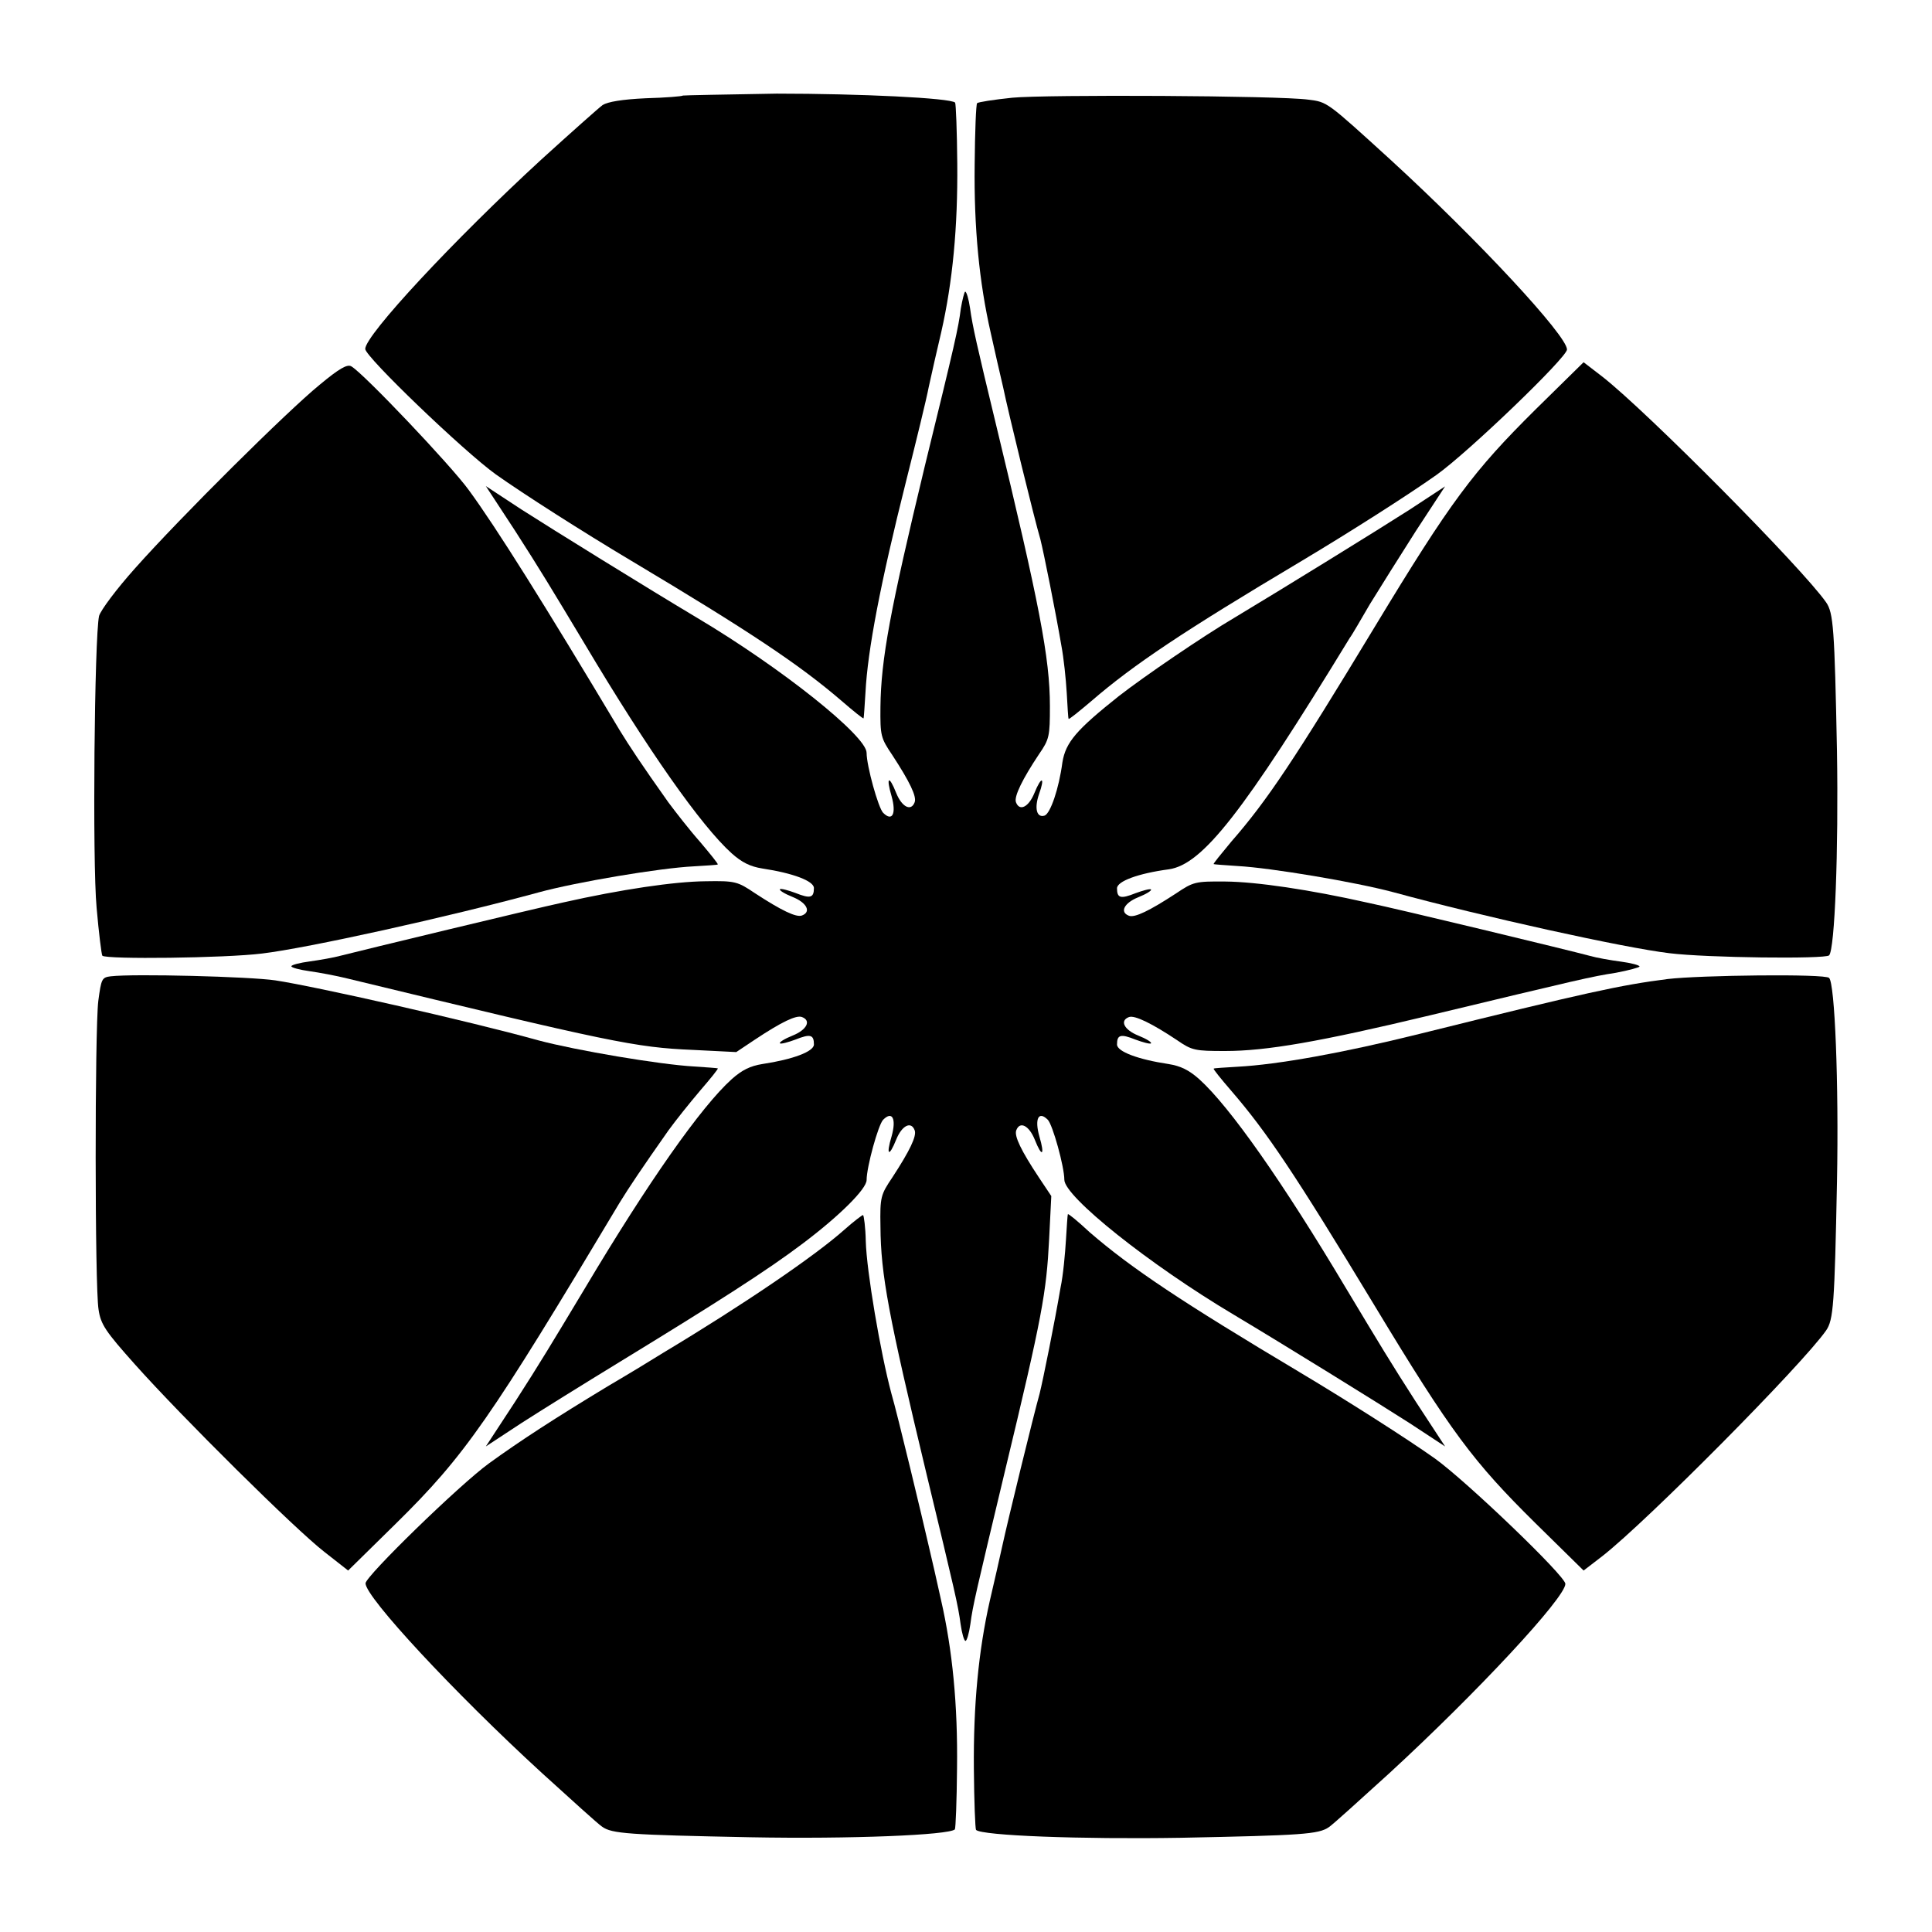
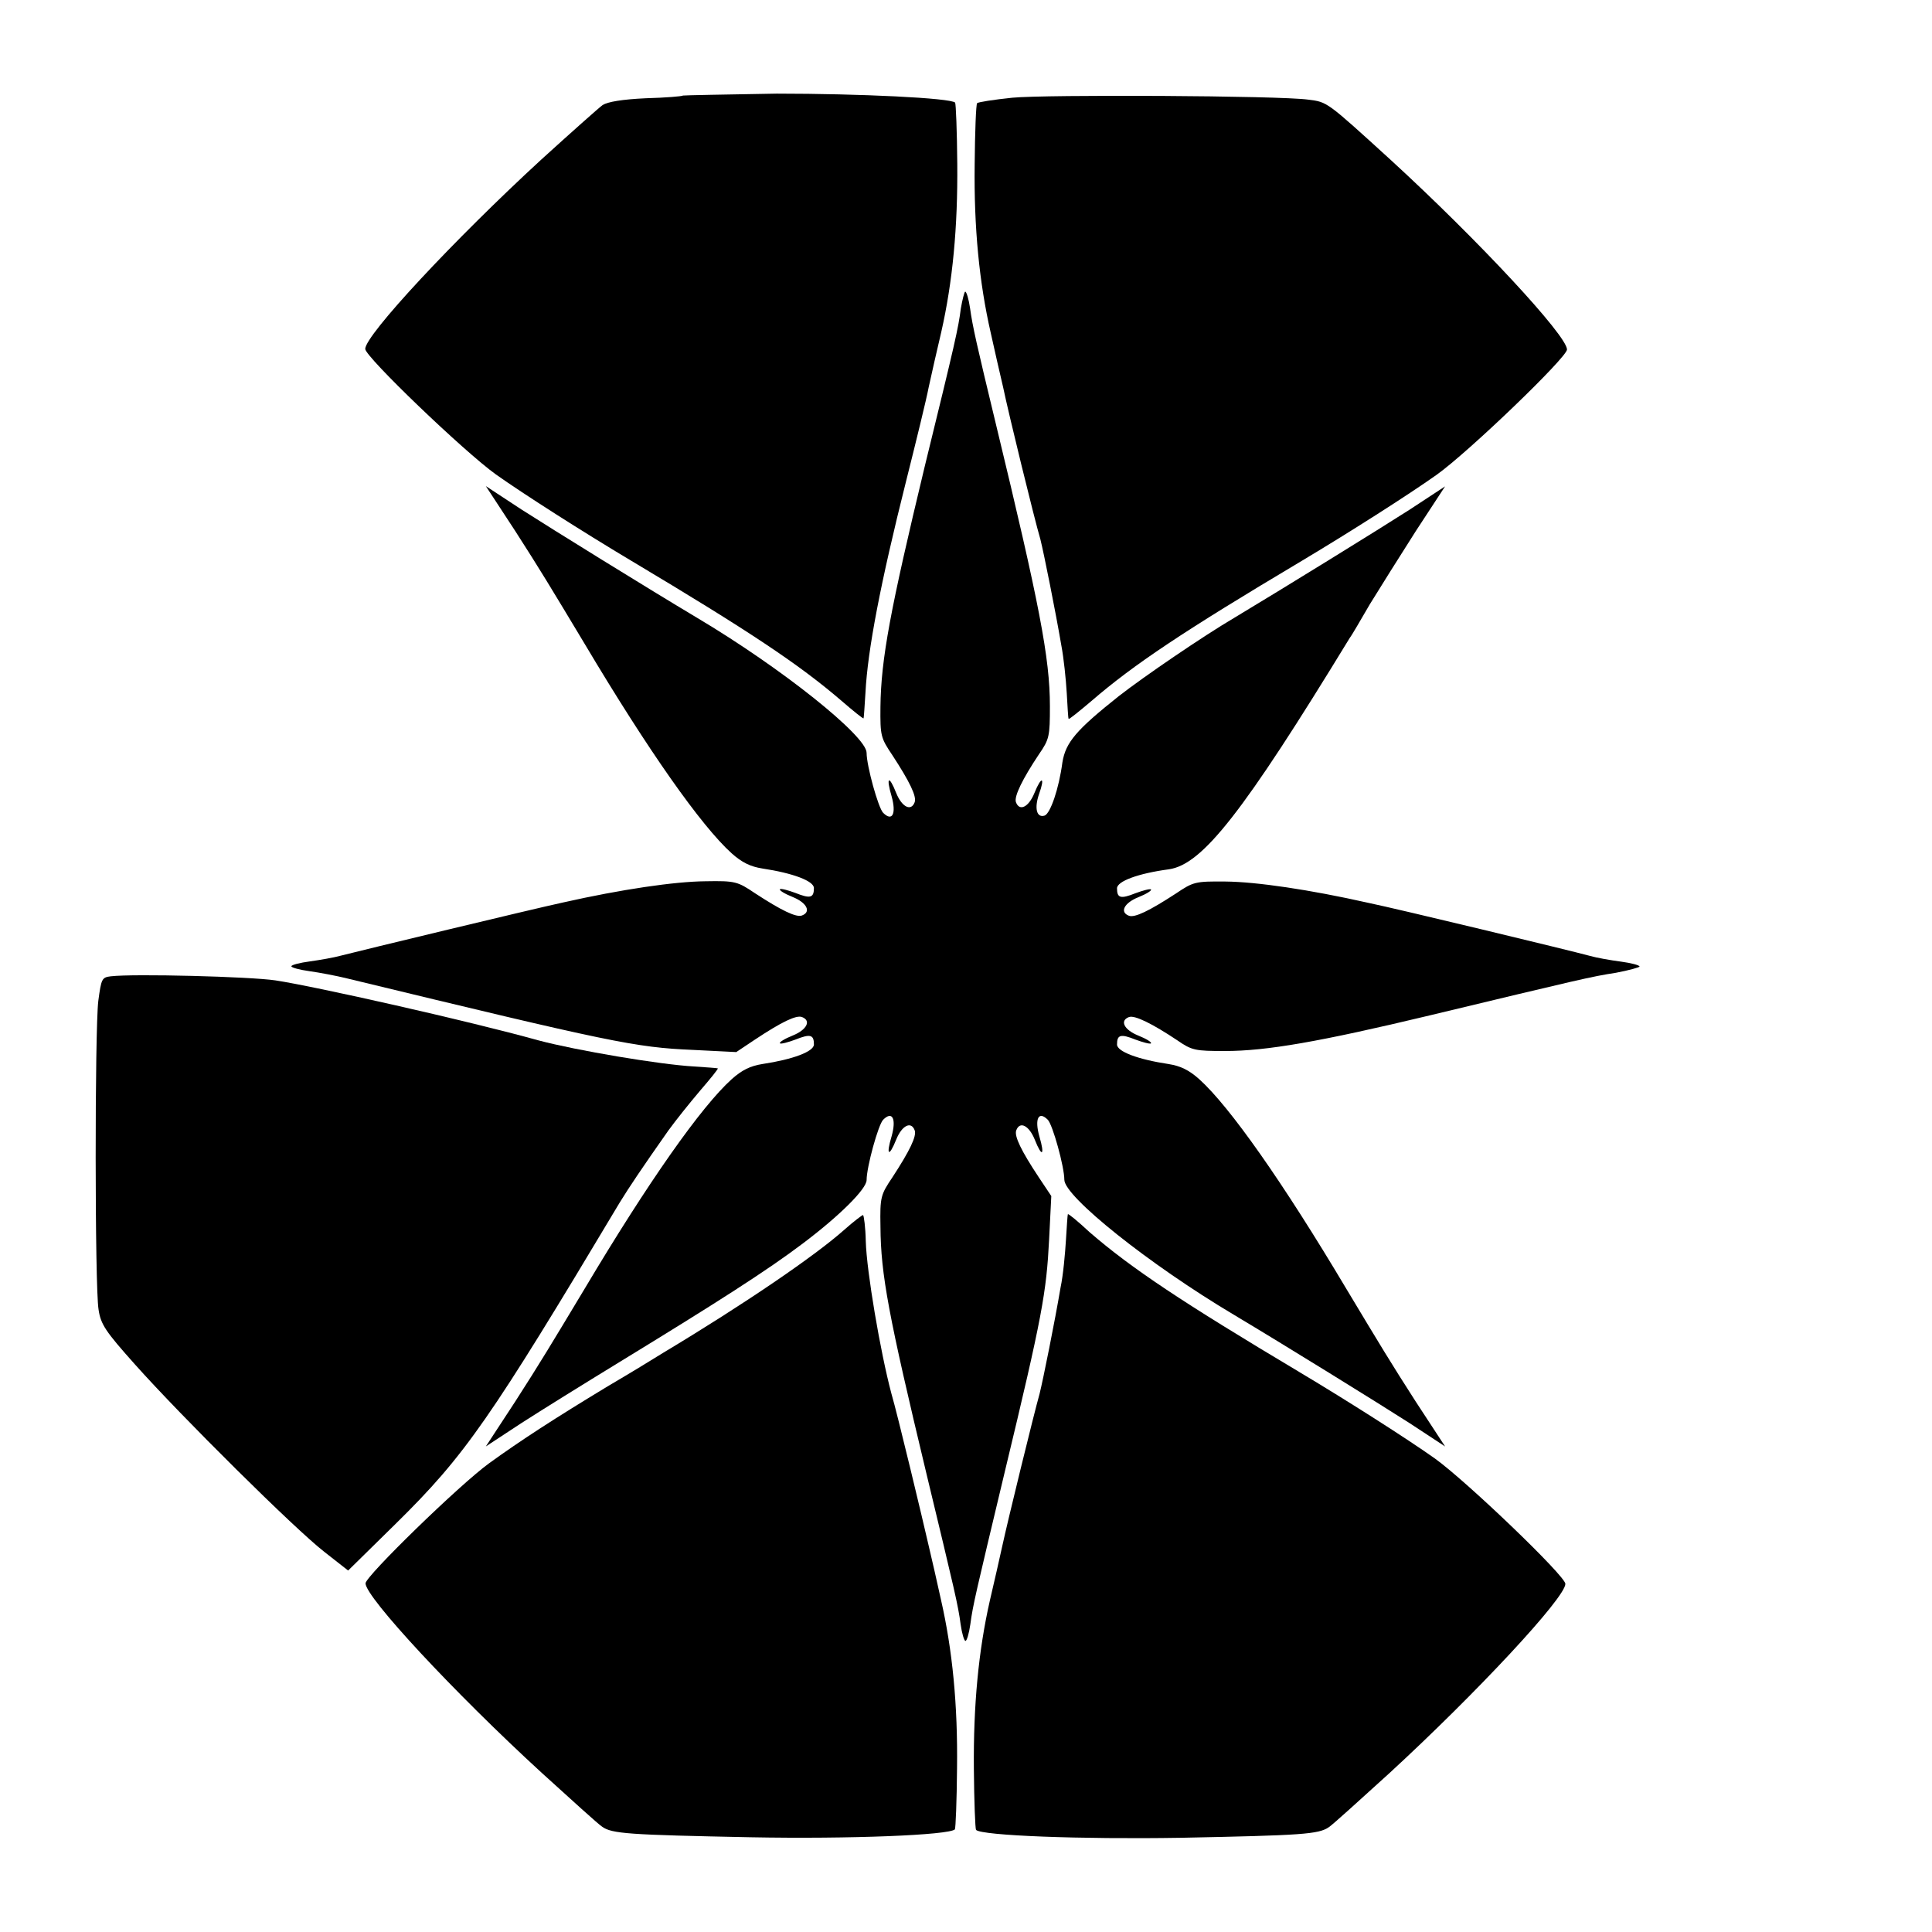
<svg xmlns="http://www.w3.org/2000/svg" fill="#000000" width="800px" height="800px" version="1.1" viewBox="144 144 512 512">
  <g>
    <path d="m325 169.32c-0.215 0.215-4.606 0.574-9.859 0.719-6.262 0.289-10.078 0.938-11.445 1.801-1.152 0.863-8.348 7.269-16.195 14.395-23.176 21.305-46.711 46.566-46.711 50.238 0 2.086 26.199 27.207 34.617 33.25 7.414 5.254 23.102 15.258 35.77 22.816 31.234 18.641 44.551 27.492 55.777 37.137 3.168 2.734 5.828 4.894 5.902 4.68 0.07-0.07 0.289-3.312 0.504-6.836 0.574-11.227 3.957-28.934 10.797-56.141 2.59-10.293 5.324-21.449 5.973-24.832 0.719-3.383 2.231-9.934 3.312-14.539 3.023-13.316 4.391-27.781 4.246-44.625-0.07-8.637-0.359-15.906-0.574-16.195-1.223-1.223-25.191-2.375-47.285-2.375-13.531 0.223-24.613 0.438-24.828 0.508z" />
    <path d="m412.23 169.9c-4.894 0.504-8.996 1.152-9.285 1.441-0.289 0.289-0.574 7.559-0.648 16.195-0.215 16.84 1.223 31.379 4.246 44.625 1.008 4.606 2.519 11.156 3.312 14.539 1.297 6.332 8.203 34.617 9.859 40.234 0.938 3.742 4.031 19.215 5.543 28.07 0.648 3.383 1.223 8.996 1.441 12.668 0.215 3.527 0.359 6.766 0.504 6.836 0.07 0.215 2.734-1.941 5.973-4.68 11.156-9.645 24.398-18.496 55.707-37.137 12.668-7.559 28.355-17.562 35.77-22.816 8.422-5.973 34.617-31.164 34.617-33.25 0-3.672-23.465-28.934-46.711-50.238-17.059-15.547-16.77-15.332-21.809-15.977-7.699-1.09-69.668-1.375-78.52-0.512z" />
    <path d="m398.63 225.75c-0.648 5.184-1.512 8.996-9.574 41.887-9.141 38-11.586 51.027-11.73 63.695-0.07 7.699 0.07 8.203 3.168 12.812 4.606 7.055 6.477 10.941 5.902 12.453-0.938 2.519-3.383 1.297-4.894-2.445-1.941-4.894-2.734-4.246-1.223 0.863 1.297 4.606 0.215 6.836-2.231 4.391-1.297-1.297-4.391-12.453-4.391-15.906 0-4.461-22.527-22.457-44.91-35.77-13.027-7.773-38.723-23.68-46.566-28.719l-9.43-6.191 7.773 11.875c6.621 10.293 9.43 14.969 18.426 29.941 16.84 28.285 30.875 48.223 38.938 55.492 2.734 2.445 4.965 3.527 8.133 4.031 8.133 1.223 13.676 3.312 13.676 5.184 0 2.59-0.938 2.879-4.894 1.297-1.941-0.719-3.816-1.223-4.102-1.008-0.289 0.289 1.223 1.223 3.383 2.086 3.742 1.512 4.965 3.957 2.445 4.894-1.512 0.574-5.398-1.297-12.453-5.902-4.606-3.094-5.184-3.312-13.098-3.168-8.203 0.07-22.383 2.16-37.715 5.613-8.348 1.801-53.332 12.668-58.945 14.105-1.801 0.504-5.543 1.152-8.133 1.512-2.734 0.359-4.965 0.938-4.965 1.297s2.16 0.938 4.75 1.297 7.199 1.223 10.078 1.941c69.887 16.914 76.293 18.281 91.621 18.93l11.445 0.574 4.965-3.312c7.055-4.68 10.941-6.551 12.453-5.973 2.519 0.938 1.297 3.383-2.445 4.894-2.16 0.863-3.672 1.801-3.383 2.086 0.289 0.215 2.16-0.289 4.102-1.008 3.957-1.582 4.894-1.297 4.894 1.297 0 1.871-5.543 3.957-13.676 5.184-3.168 0.504-5.398 1.582-8.133 4.031-8.062 7.269-22.094 27.207-38.938 55.492-8.996 14.969-11.805 19.648-18.426 29.941l-7.773 11.875 9.43-6.191c5.254-3.383 16.84-10.578 25.91-16.121 25.91-15.836 39.227-24.328 48.727-31.523 9.645-7.269 16.84-14.395 16.84-16.77 0-3.453 3.094-14.684 4.391-15.977 2.445-2.445 3.527-0.215 2.231 4.391-1.512 5.039-0.719 5.688 1.223 0.863 1.512-3.742 3.957-4.965 4.894-2.445 0.574 1.512-1.297 5.398-5.902 12.453-3.094 4.606-3.312 5.184-3.168 13.027 0.07 12.738 2.16 23.68 12.164 65.422 7.559 31.379 8.422 34.98 9.07 39.945 0.359 2.519 0.938 4.461 1.297 4.461s0.938-1.941 1.297-4.461c0.648-4.965 1.441-8.203 9.141-40.449 9.934-41.242 11.012-47.43 11.73-61.535l0.574-11.445-3.312-4.965c-4.68-7.055-6.551-10.941-5.973-12.453 0.938-2.519 3.383-1.297 4.894 2.445 1.941 4.894 2.734 4.246 1.223-0.863-1.297-4.606-0.215-6.836 2.231-4.391 1.297 1.297 4.391 12.453 4.391 15.906 0 4.461 22.527 22.457 44.91 35.77 13.027 7.773 38.723 23.68 46.566 28.719l9.43 6.191-7.773-11.875c-6.621-10.293-9.43-14.969-18.426-29.941-16.84-28.285-30.875-48.223-38.938-55.492-2.734-2.445-4.965-3.527-8.133-4.031-8.133-1.223-13.676-3.312-13.676-5.184 0-2.59 0.938-2.879 4.894-1.297 1.941 0.719 3.816 1.223 4.102 1.008 0.289-0.289-1.223-1.223-3.383-2.086-3.742-1.512-4.965-3.957-2.445-4.894 1.512-0.574 6.262 1.801 12.738 6.117 3.957 2.734 4.75 2.879 12.738 2.879 10.941 0 25.047-2.445 54.195-9.43 39.871-9.574 42.824-10.293 49.375-11.301 3.453-0.648 6.262-1.441 6.262-1.656 0-0.359-2.231-0.938-4.894-1.297-2.734-0.359-6.477-1.008-8.203-1.512-5.613-1.512-50.598-12.379-58.945-14.105-15.332-3.453-29.508-5.543-37.715-5.613-7.988-0.07-8.492 0.07-13.098 3.168-7.055 4.606-10.941 6.477-12.453 5.902-2.519-0.938-1.297-3.383 2.445-4.894 2.16-0.863 3.672-1.801 3.383-2.086-0.289-0.215-2.16 0.289-4.102 1.008-3.957 1.582-4.894 1.297-4.894-1.297 0-1.871 5.613-3.957 13.746-5.039 8.926-1.297 19.648-14.969 47.934-61.32 0.574-0.719 2.879-4.75 5.324-8.926 2.519-4.102 7.988-12.812 12.164-19.359l7.773-11.875-9.43 6.191c-7.844 5.039-33.609 20.945-46.566 28.719-8.062 4.75-23.605 15.332-30.445 20.656-11.227 8.926-14.105 12.234-14.969 17.562-0.938 7.055-3.168 13.457-4.68 14.105-2.16 0.719-2.809-1.941-1.512-5.688 1.656-4.606 0.648-4.894-1.223-0.289-1.512 3.742-3.957 4.965-4.894 2.445-0.574-1.512 1.801-6.262 6.117-12.738 2.734-3.957 2.879-4.75 2.879-12.738 0-12.738-2.809-27.133-14.324-74.781-5.039-20.871-6.191-25.91-6.836-30.66-0.359-2.445-0.938-4.391-1.297-4.391-0.215 0.07-0.719 2.012-1.148 4.461z" />
-     <path d="m228.7 245.98c-8.492 6.91-36.707 34.906-48.871 48.582-4.965 5.543-9.141 11.156-9.574 12.668-1.223 5.543-1.801 65.207-0.648 77.371 0.574 6.621 1.297 12.379 1.512 12.668 1.008 1.008 32.461 0.648 42.32-0.574 12.09-1.441 49.23-9.645 73.27-16.195 10.004-2.734 32.172-6.477 41.168-6.91 3.383-0.215 6.262-0.359 6.332-0.504 0.215-0.07-1.941-2.734-4.68-5.973-2.809-3.168-6.551-7.988-8.422-10.508-7.055-9.934-10.363-14.969-12.883-19.074-19.863-33.25-32.82-53.906-40.016-63.695-4.75-6.551-27.852-30.875-31.094-32.746-1.074-0.652-3.231 0.574-8.414 4.891z" />
-     <path d="m551 252.45c-16.625 16.48-22.457 24.254-42.75 57.793-21.16 34.98-28.43 45.918-37.93 56.785-2.734 3.312-4.894 5.902-4.68 5.973 0.07 0.07 3.023 0.289 6.332 0.504 8.996 0.504 31.164 4.246 41.168 6.91 24.039 6.551 61.176 14.754 73.27 16.195 9.859 1.223 41.242 1.582 42.32 0.574 1.512-1.582 2.519-27.637 2.086-54.195-0.648-32.461-0.938-36.562-2.879-39.367-6.332-9.07-47.43-50.523-59.305-59.809l-4.965-3.816z" />
    <path d="m173.36 402.73c-2.375 0.289-2.519 0.648-3.312 6.551-0.938 7.844-0.938 75.789 0.07 81.762 0.574 3.957 1.871 5.828 9.645 14.539 12.453 13.961 42.465 43.688 50.164 49.66l6.332 4.965 12.668-12.453c18.352-18.066 24.973-27.637 59.305-85.07 2.519-4.102 5.902-9.141 12.883-19.074 1.871-2.59 5.613-7.269 8.422-10.578 2.734-3.168 4.894-5.828 4.68-5.902-0.07-0.07-3.023-0.289-6.332-0.504-8.996-0.504-31.164-4.246-41.168-6.91-18.641-5.184-59.234-14.324-69.742-15.906-6.762-1.008-37.566-1.797-43.613-1.078z" />
-     <path d="m585.98 403.45c-12.453 1.582-21.449 3.527-65.781 14.539-20.297 5.039-37.496 8.133-48.223 8.707-3.383 0.215-6.262 0.359-6.332 0.504-0.215 0.07 1.941 2.734 4.68 5.902 9.43 10.941 16.77 21.879 37.93 56.859 20.297 33.609 26.125 41.383 42.75 57.793l12.668 12.453 4.965-3.816c11.875-9.285 52.973-50.742 59.305-59.809 1.941-2.809 2.231-6.91 2.879-39.367 0.504-26.27-0.574-52.613-2.086-54.051-0.938-1.152-34.332-0.723-42.754 0.285z" />
    <path d="m367.68 469.96c-7.773 6.91-26.559 19.719-47.789 32.461-2.519 1.582-9.141 5.613-14.898 8.996-14.035 8.492-23.031 14.324-31.379 20.367-7.844 5.688-32.746 29.941-32.746 31.812 0 3.672 23.465 28.934 46.711 50.238 7.844 7.125 14.969 13.602 15.977 14.25 2.59 1.871 6.91 2.16 39.297 2.809 26.559 0.504 52.613-0.574 54.195-2.086 0.215-0.289 0.504-7.559 0.574-16.195 0.215-16.84-1.223-31.379-4.246-44.625-1.008-4.68-2.519-11.156-3.312-14.539-1.441-6.332-8.203-34.617-9.859-40.234-2.879-10.797-6.551-32.316-6.766-40.305-0.07-3.672-0.504-6.766-0.719-6.91-0.145-0.07-2.449 1.656-5.039 3.961z" />
    <path d="m426.99 465.78c-0.07 0.07-0.289 3.168-0.504 6.836-0.215 3.527-0.719 9.285-1.441 12.668-1.512 8.926-4.606 24.328-5.543 28.07-1.582 5.613-8.492 33.898-9.859 40.234-0.719 3.383-2.231 9.859-3.312 14.539-3.023 13.316-4.391 27.781-4.246 44.625 0.07 8.637 0.359 15.906 0.574 16.195 1.582 1.512 27.637 2.519 54.195 2.086 32.316-0.648 36.562-0.938 39.297-2.809 1.008-0.648 8.133-7.125 15.977-14.25 23.176-21.305 46.711-46.566 46.711-50.238 0-2.086-26.199-27.207-34.617-33.25-7.414-5.254-23.102-15.258-35.77-22.816-31.234-18.641-44.551-27.492-55.707-37.137-3.019-2.809-5.609-4.969-5.754-4.754z" />
  </g>
</svg>